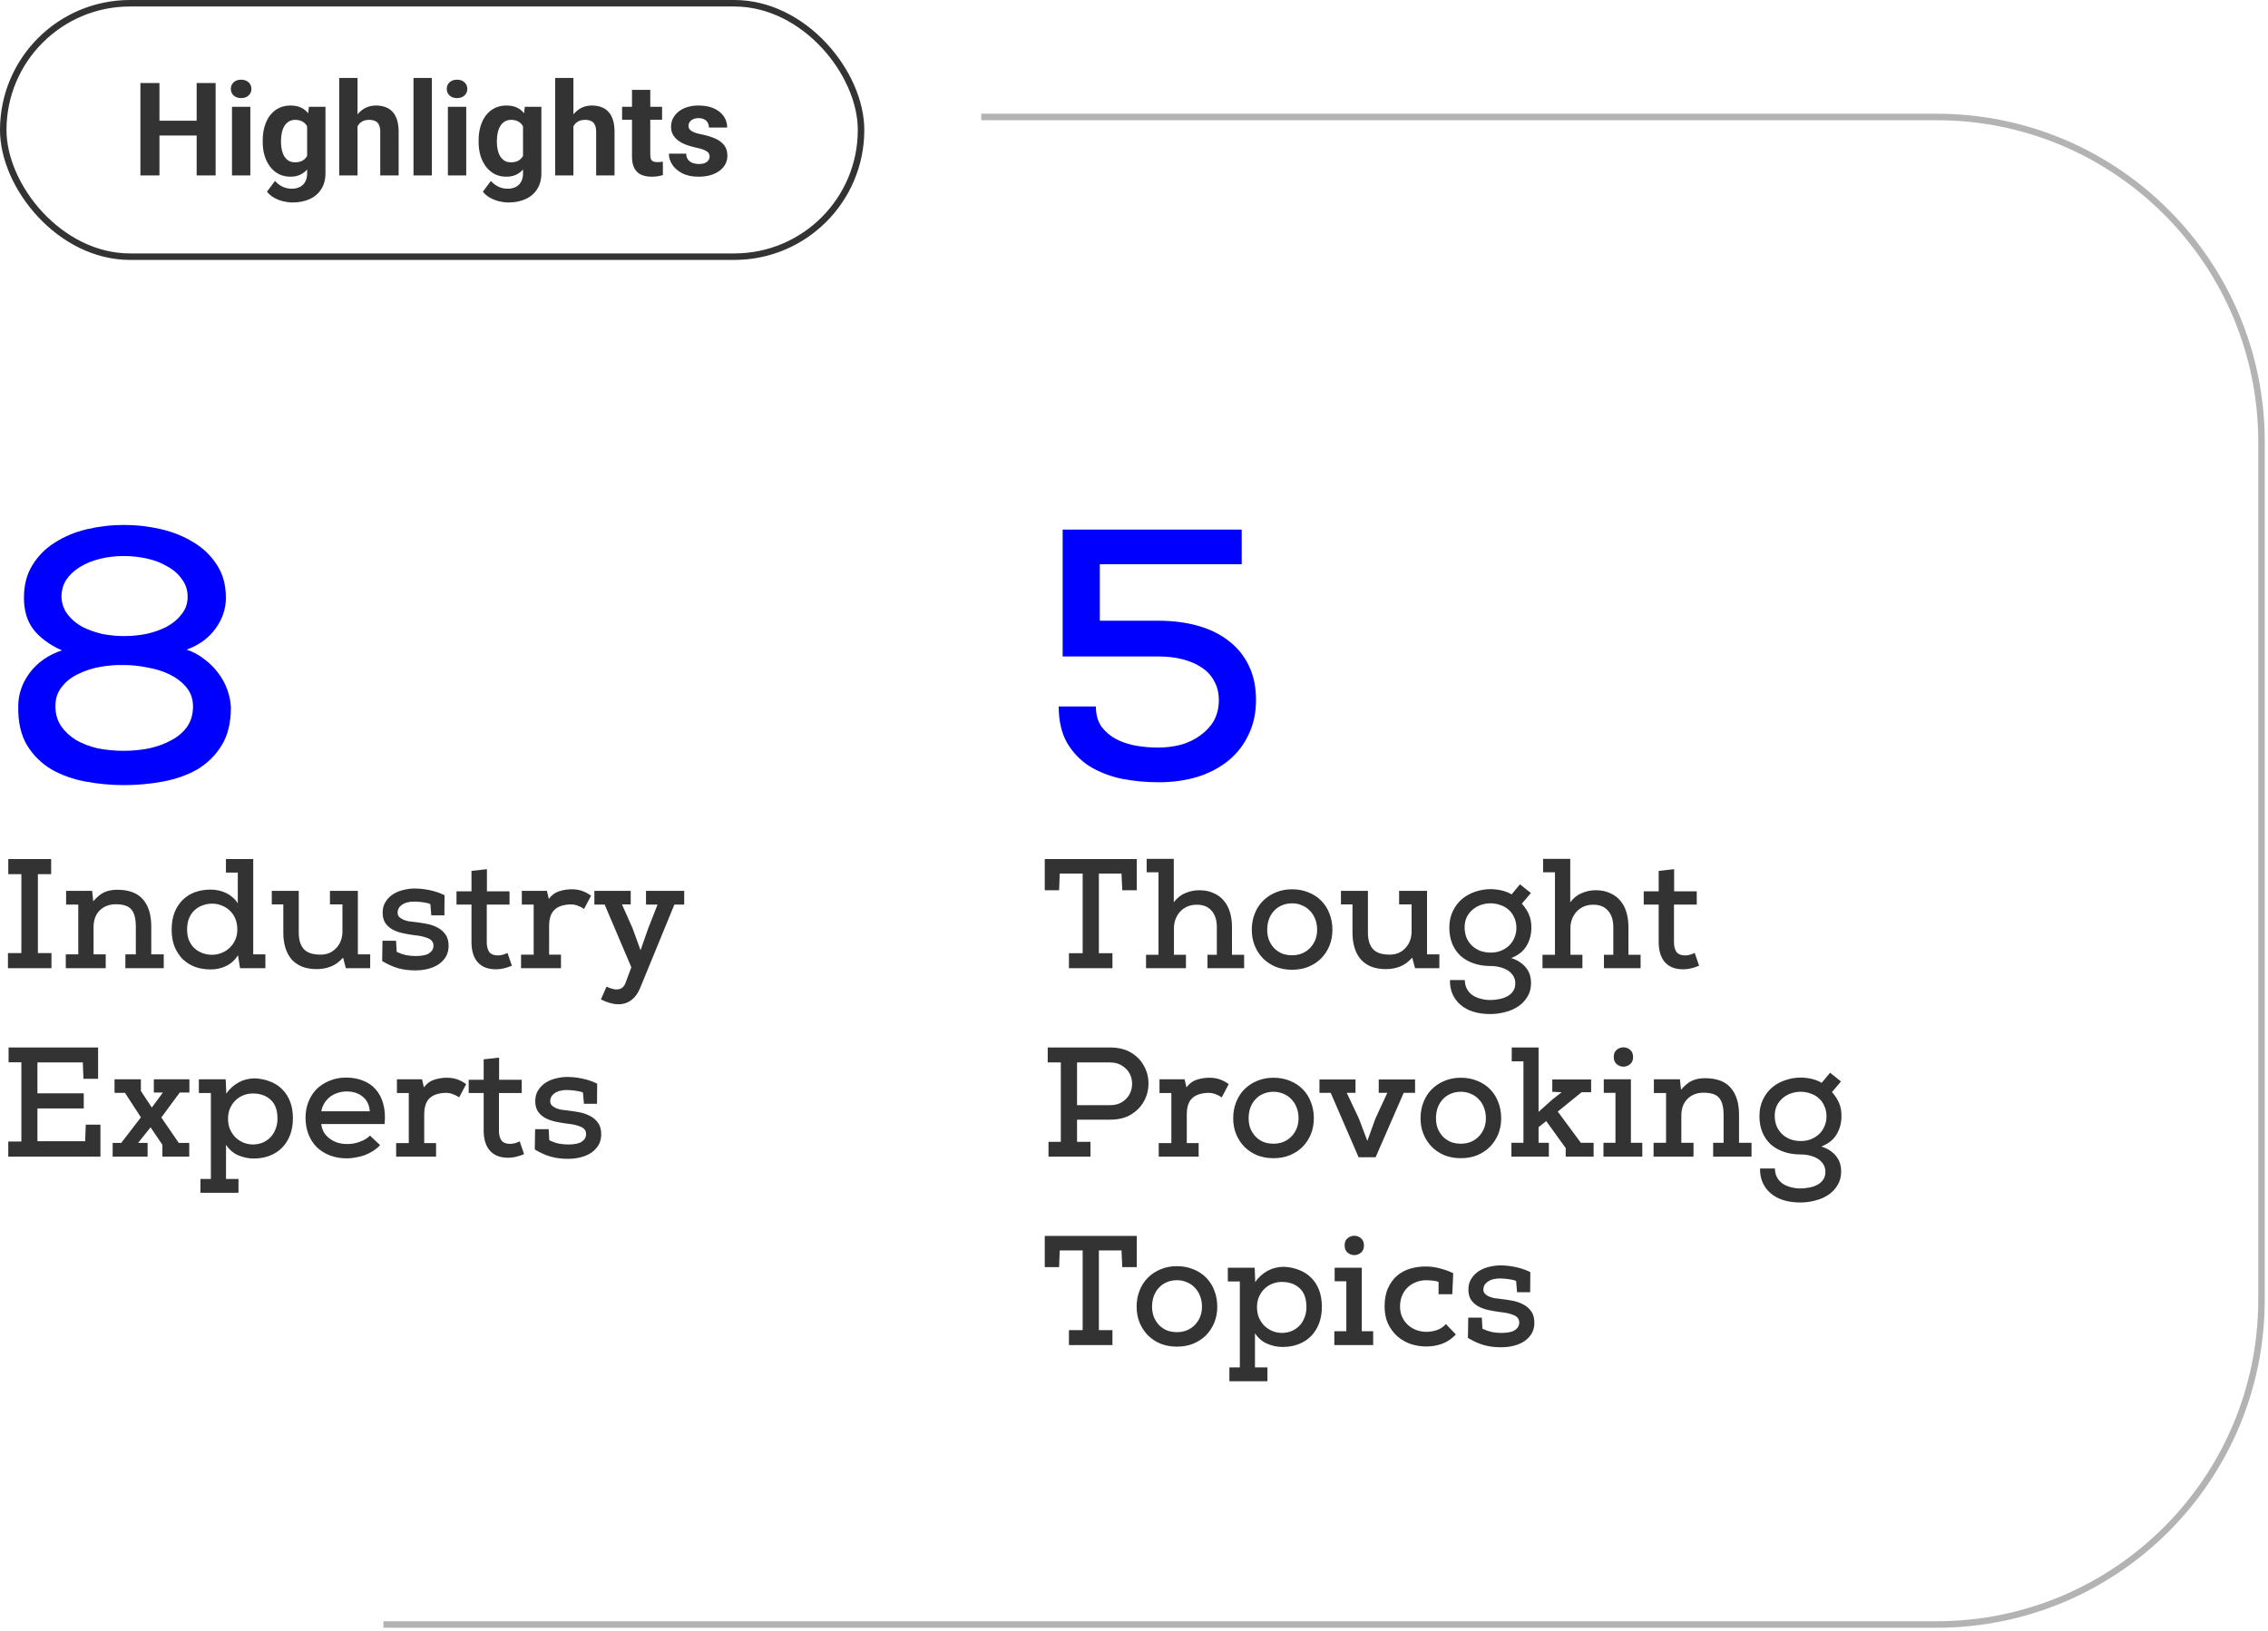
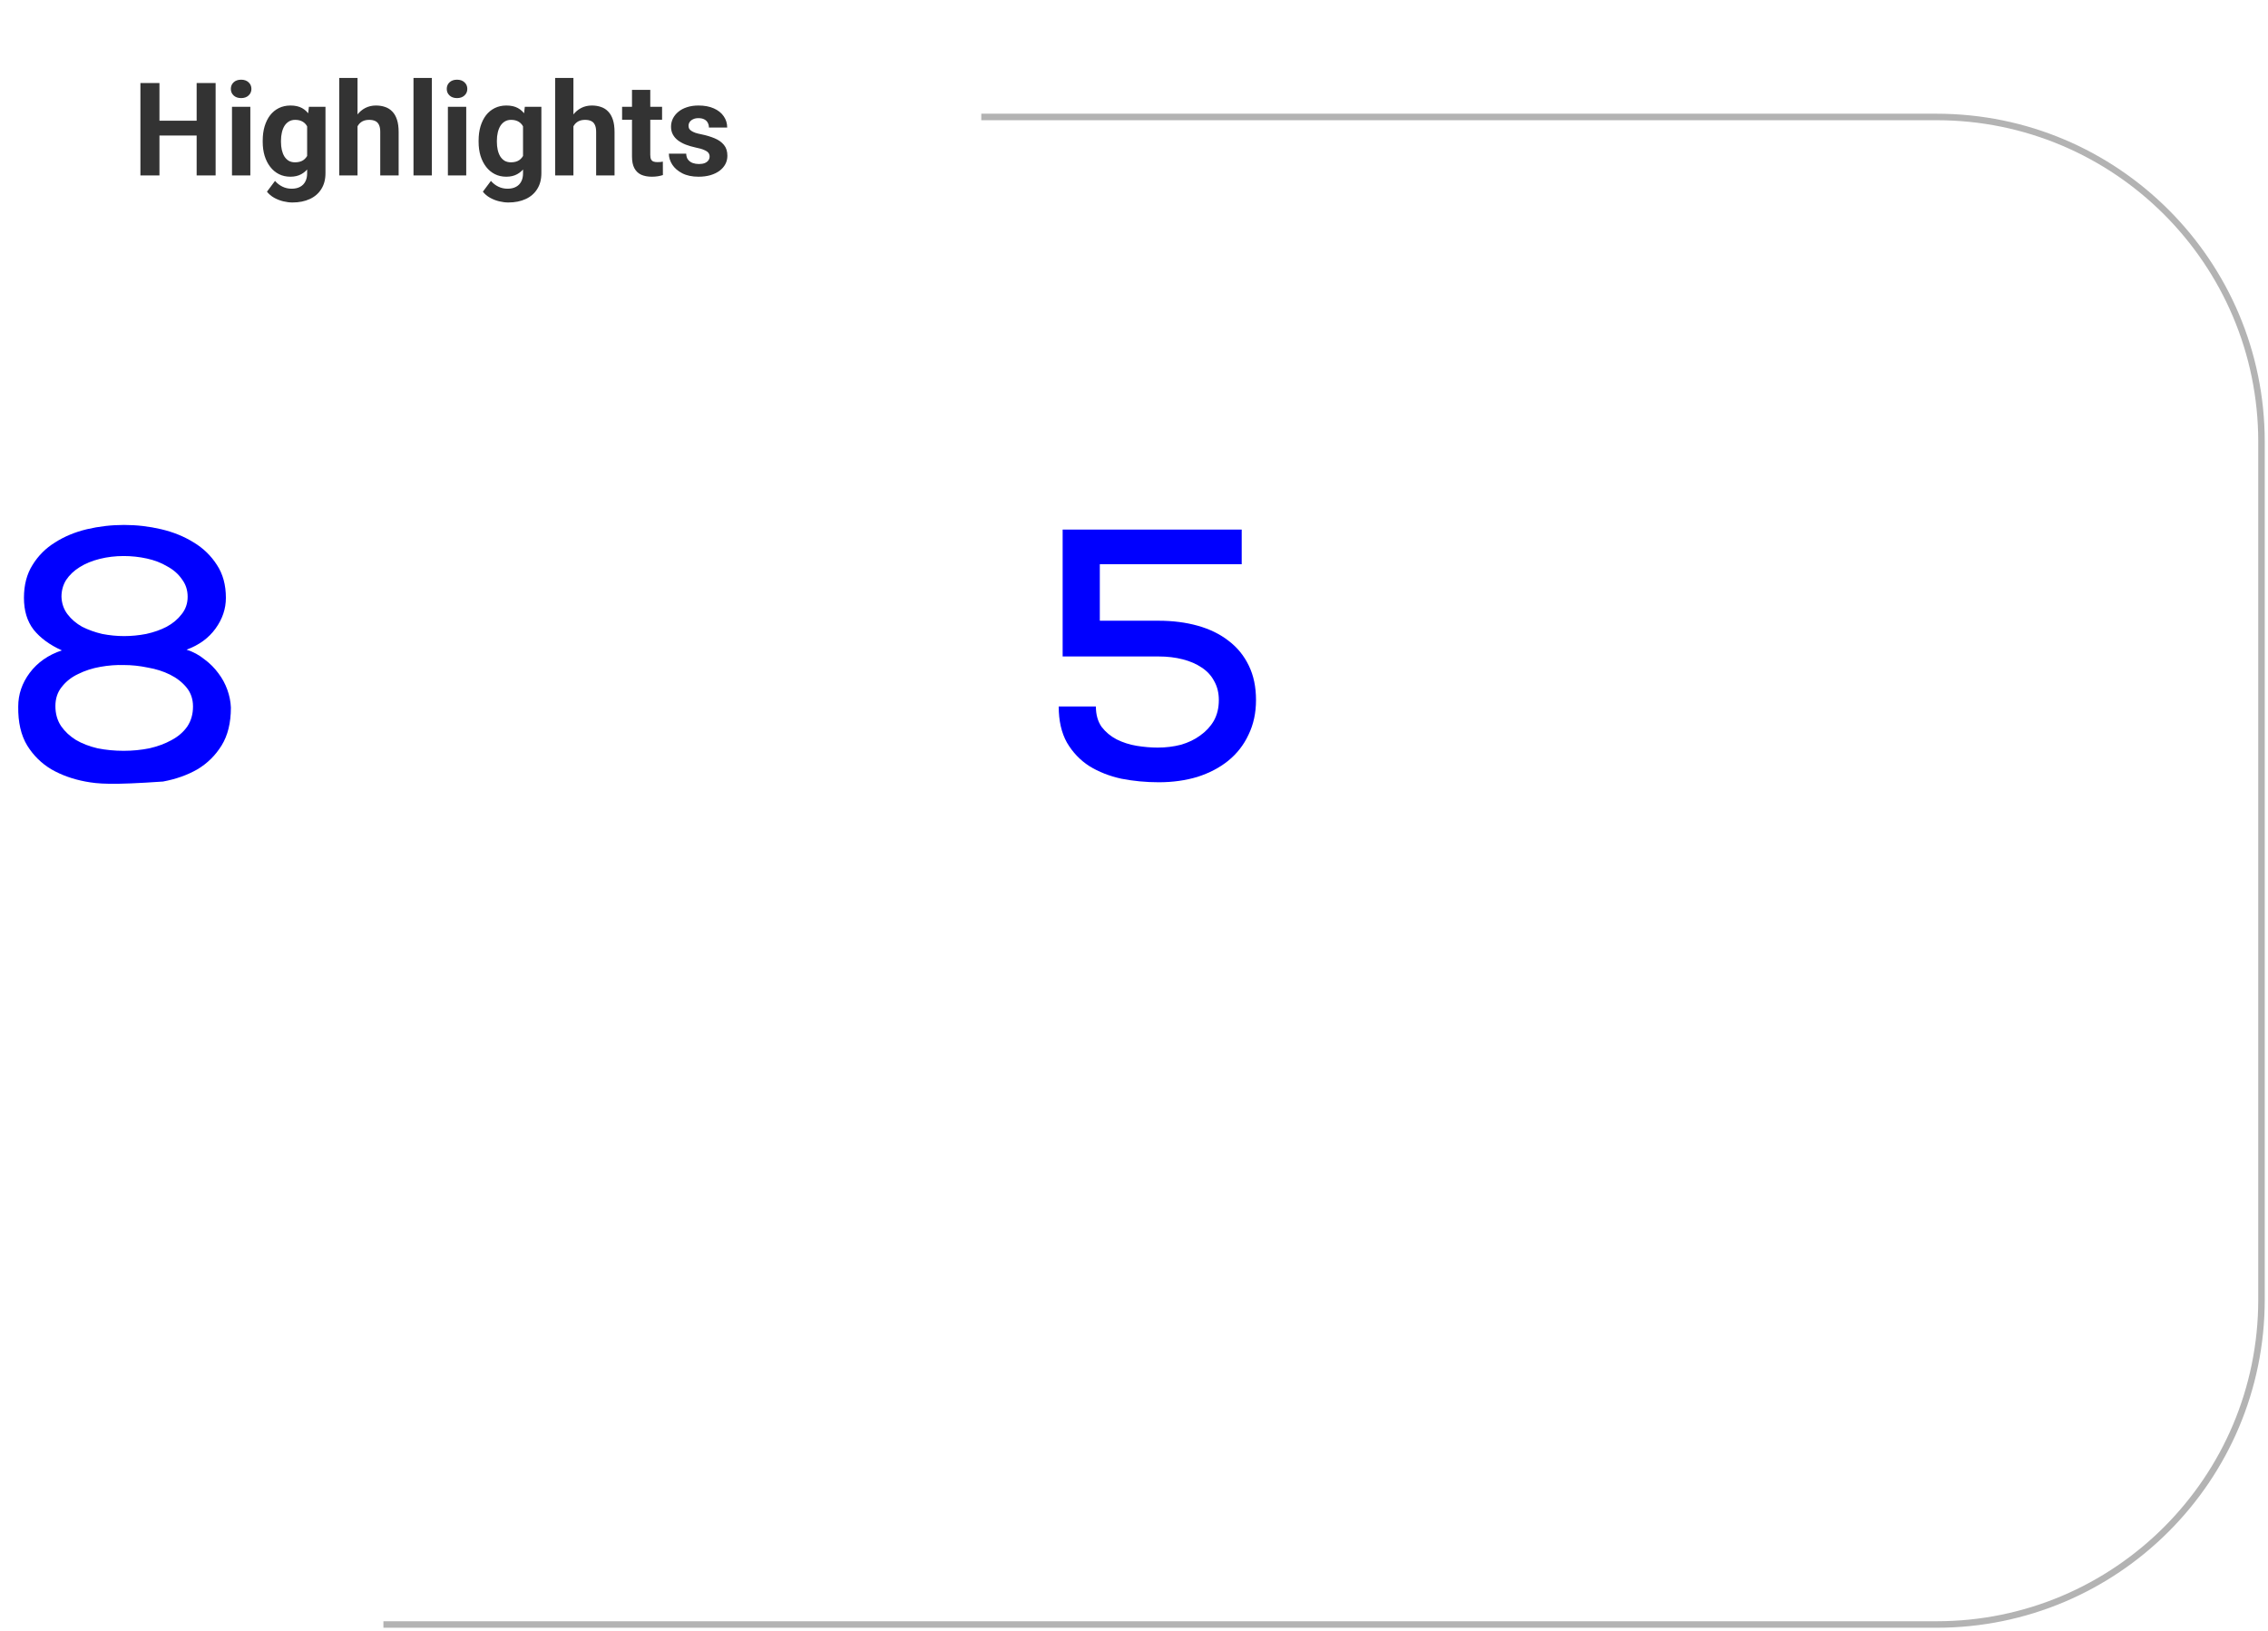
<svg xmlns="http://www.w3.org/2000/svg" width="349" height="251" viewBox="0 0 349 251" fill="none">
  <path d="M31.09 18.572V20.857H23.668V18.572H31.09ZM24.537 12.781V27H21.607V12.781H24.537ZM33.18 12.781V27H30.26V12.781H33.18ZM38.522 16.434V27H35.699V16.434H38.522ZM35.523 13.68C35.523 13.27 35.667 12.931 35.953 12.664C36.24 12.397 36.624 12.264 37.105 12.264C37.581 12.264 37.962 12.397 38.248 12.664C38.541 12.931 38.688 13.27 38.688 13.68C38.688 14.09 38.541 14.428 38.248 14.695C37.962 14.962 37.581 15.096 37.105 15.096C36.624 15.096 36.24 14.962 35.953 14.695C35.667 14.428 35.523 14.09 35.523 13.68ZM47.535 16.434H50.084V26.648C50.084 27.612 49.869 28.429 49.44 29.1C49.016 29.777 48.424 30.288 47.662 30.633C46.9 30.984 46.015 31.16 45.006 31.16C44.563 31.16 44.094 31.102 43.6 30.984C43.111 30.867 42.643 30.685 42.193 30.438C41.751 30.19 41.38 29.878 41.08 29.5L42.32 27.84C42.646 28.217 43.023 28.51 43.453 28.719C43.883 28.934 44.358 29.041 44.879 29.041C45.387 29.041 45.816 28.947 46.168 28.758C46.52 28.576 46.79 28.305 46.978 27.947C47.167 27.596 47.262 27.169 47.262 26.668V18.875L47.535 16.434ZM40.426 21.844V21.639C40.426 20.831 40.523 20.099 40.719 19.441C40.921 18.777 41.204 18.208 41.568 17.732C41.94 17.257 42.389 16.889 42.916 16.629C43.443 16.369 44.039 16.238 44.703 16.238C45.406 16.238 45.995 16.369 46.471 16.629C46.946 16.889 47.337 17.26 47.643 17.742C47.949 18.217 48.186 18.781 48.355 19.432C48.531 20.076 48.668 20.783 48.766 21.551V22C48.668 22.736 48.522 23.419 48.326 24.051C48.131 24.682 47.874 25.236 47.555 25.711C47.236 26.18 46.839 26.544 46.363 26.805C45.895 27.065 45.335 27.195 44.684 27.195C44.033 27.195 43.443 27.062 42.916 26.795C42.395 26.528 41.949 26.154 41.578 25.672C41.207 25.19 40.921 24.624 40.719 23.973C40.523 23.322 40.426 22.612 40.426 21.844ZM43.238 21.639V21.844C43.238 22.28 43.281 22.687 43.365 23.064C43.45 23.442 43.58 23.777 43.756 24.07C43.938 24.357 44.163 24.581 44.43 24.744C44.703 24.9 45.025 24.979 45.397 24.979C45.911 24.979 46.331 24.871 46.656 24.656C46.982 24.435 47.226 24.132 47.389 23.748C47.551 23.364 47.646 22.921 47.672 22.42V21.141C47.659 20.73 47.603 20.363 47.506 20.037C47.408 19.705 47.272 19.422 47.096 19.188C46.92 18.953 46.692 18.771 46.412 18.641C46.132 18.51 45.8 18.445 45.416 18.445C45.045 18.445 44.723 18.53 44.449 18.699C44.182 18.862 43.958 19.087 43.775 19.373C43.6 19.66 43.466 19.998 43.375 20.389C43.284 20.773 43.238 21.189 43.238 21.639ZM55.016 12V27H52.203V12H55.016ZM54.615 21.346H53.844C53.85 20.61 53.948 19.933 54.137 19.314C54.325 18.689 54.596 18.149 54.947 17.693C55.299 17.231 55.719 16.873 56.207 16.619C56.702 16.365 57.249 16.238 57.848 16.238C58.368 16.238 58.84 16.313 59.264 16.463C59.693 16.606 60.061 16.84 60.367 17.166C60.68 17.485 60.921 17.905 61.09 18.426C61.259 18.947 61.344 19.578 61.344 20.32V27H58.512V20.301C58.512 19.832 58.443 19.464 58.307 19.197C58.176 18.924 57.984 18.732 57.73 18.621C57.483 18.504 57.177 18.445 56.812 18.445C56.409 18.445 56.064 18.52 55.777 18.67C55.497 18.82 55.273 19.028 55.103 19.295C54.934 19.555 54.81 19.861 54.732 20.213C54.654 20.564 54.615 20.942 54.615 21.346ZM66.451 12V27H63.629V12H66.451ZM71.744 16.434V27H68.922V16.434H71.744ZM68.746 13.68C68.746 13.27 68.889 12.931 69.176 12.664C69.462 12.397 69.846 12.264 70.328 12.264C70.803 12.264 71.184 12.397 71.471 12.664C71.764 12.931 71.91 13.27 71.91 13.68C71.91 14.09 71.764 14.428 71.471 14.695C71.184 14.962 70.803 15.096 70.328 15.096C69.846 15.096 69.462 14.962 69.176 14.695C68.889 14.428 68.746 14.09 68.746 13.68ZM80.758 16.434H83.307V26.648C83.307 27.612 83.092 28.429 82.662 29.1C82.239 29.777 81.647 30.288 80.885 30.633C80.123 30.984 79.238 31.16 78.228 31.16C77.786 31.16 77.317 31.102 76.822 30.984C76.334 30.867 75.865 30.685 75.416 30.438C74.973 30.19 74.602 29.878 74.303 29.5L75.543 27.84C75.868 28.217 76.246 28.51 76.676 28.719C77.106 28.934 77.581 29.041 78.102 29.041C78.609 29.041 79.039 28.947 79.391 28.758C79.742 28.576 80.012 28.305 80.201 27.947C80.39 27.596 80.484 27.169 80.484 26.668V18.875L80.758 16.434ZM73.648 21.844V21.639C73.648 20.831 73.746 20.099 73.941 19.441C74.143 18.777 74.426 18.208 74.791 17.732C75.162 17.257 75.611 16.889 76.139 16.629C76.666 16.369 77.262 16.238 77.926 16.238C78.629 16.238 79.218 16.369 79.693 16.629C80.169 16.889 80.559 17.26 80.865 17.742C81.171 18.217 81.409 18.781 81.578 19.432C81.754 20.076 81.891 20.783 81.988 21.551V22C81.891 22.736 81.744 23.419 81.549 24.051C81.353 24.682 81.096 25.236 80.777 25.711C80.458 26.18 80.061 26.544 79.586 26.805C79.117 27.065 78.557 27.195 77.906 27.195C77.255 27.195 76.666 27.062 76.139 26.795C75.618 26.528 75.172 26.154 74.801 25.672C74.43 25.19 74.143 24.624 73.941 23.973C73.746 23.322 73.648 22.612 73.648 21.844ZM76.461 21.639V21.844C76.461 22.28 76.503 22.687 76.588 23.064C76.672 23.442 76.803 23.777 76.978 24.07C77.161 24.357 77.385 24.581 77.652 24.744C77.926 24.9 78.248 24.979 78.619 24.979C79.133 24.979 79.553 24.871 79.879 24.656C80.204 24.435 80.449 24.132 80.611 23.748C80.774 23.364 80.868 22.921 80.894 22.42V21.141C80.882 20.73 80.826 20.363 80.728 20.037C80.631 19.705 80.494 19.422 80.318 19.188C80.143 18.953 79.915 18.771 79.635 18.641C79.355 18.51 79.023 18.445 78.639 18.445C78.268 18.445 77.945 18.53 77.672 18.699C77.405 18.862 77.18 19.087 76.998 19.373C76.822 19.66 76.689 19.998 76.598 20.389C76.507 20.773 76.461 21.189 76.461 21.639ZM88.238 12V27H85.426V12H88.238ZM87.838 21.346H87.066C87.073 20.61 87.171 19.933 87.359 19.314C87.548 18.689 87.818 18.149 88.17 17.693C88.522 17.231 88.941 16.873 89.43 16.619C89.924 16.365 90.471 16.238 91.07 16.238C91.591 16.238 92.063 16.313 92.486 16.463C92.916 16.606 93.284 16.84 93.59 17.166C93.902 17.485 94.143 17.905 94.312 18.426C94.482 18.947 94.566 19.578 94.566 20.32V27H91.734V20.301C91.734 19.832 91.666 19.464 91.529 19.197C91.399 18.924 91.207 18.732 90.953 18.621C90.706 18.504 90.4 18.445 90.035 18.445C89.632 18.445 89.287 18.52 89 18.67C88.72 18.82 88.495 19.028 88.326 19.295C88.157 19.555 88.033 19.861 87.955 20.213C87.877 20.564 87.838 20.942 87.838 21.346ZM101.881 16.434V18.426H95.728V16.434H101.881ZM97.252 13.826H100.064V23.816C100.064 24.122 100.104 24.357 100.182 24.52C100.266 24.682 100.39 24.796 100.553 24.861C100.715 24.92 100.921 24.949 101.168 24.949C101.344 24.949 101.5 24.943 101.637 24.93C101.78 24.91 101.9 24.891 101.998 24.871L102.008 26.941C101.767 27.02 101.507 27.081 101.227 27.127C100.947 27.172 100.637 27.195 100.299 27.195C99.68 27.195 99.14 27.094 98.678 26.893C98.222 26.684 97.87 26.352 97.623 25.896C97.376 25.441 97.252 24.842 97.252 24.1V13.826ZM109.195 24.08C109.195 23.878 109.137 23.696 109.02 23.533C108.902 23.37 108.684 23.221 108.365 23.084C108.053 22.941 107.6 22.811 107.008 22.693C106.474 22.576 105.976 22.43 105.514 22.254C105.058 22.072 104.661 21.854 104.322 21.6C103.99 21.346 103.73 21.046 103.541 20.701C103.352 20.35 103.258 19.949 103.258 19.5C103.258 19.057 103.352 18.641 103.541 18.25C103.736 17.859 104.013 17.514 104.371 17.215C104.736 16.909 105.178 16.671 105.699 16.502C106.227 16.326 106.819 16.238 107.477 16.238C108.395 16.238 109.182 16.385 109.84 16.678C110.504 16.971 111.012 17.374 111.363 17.889C111.721 18.396 111.9 18.976 111.9 19.627H109.088C109.088 19.354 109.029 19.109 108.912 18.895C108.801 18.673 108.626 18.501 108.385 18.377C108.15 18.247 107.844 18.182 107.467 18.182C107.154 18.182 106.884 18.237 106.656 18.348C106.428 18.452 106.253 18.595 106.129 18.777C106.012 18.953 105.953 19.148 105.953 19.363C105.953 19.526 105.986 19.672 106.051 19.803C106.122 19.926 106.236 20.04 106.393 20.145C106.549 20.249 106.751 20.346 106.998 20.438C107.252 20.522 107.564 20.6 107.936 20.672C108.697 20.828 109.378 21.033 109.977 21.287C110.576 21.535 111.051 21.873 111.402 22.303C111.754 22.726 111.93 23.283 111.93 23.973C111.93 24.441 111.826 24.871 111.617 25.262C111.409 25.652 111.109 25.994 110.719 26.287C110.328 26.574 109.859 26.798 109.312 26.961C108.772 27.117 108.163 27.195 107.486 27.195C106.503 27.195 105.67 27.02 104.986 26.668C104.309 26.316 103.795 25.87 103.443 25.33C103.098 24.783 102.926 24.223 102.926 23.65H105.592C105.605 24.035 105.702 24.344 105.885 24.578C106.074 24.812 106.311 24.982 106.598 25.086C106.891 25.19 107.206 25.242 107.545 25.242C107.91 25.242 108.212 25.193 108.453 25.096C108.694 24.991 108.876 24.855 109 24.686C109.13 24.51 109.195 24.308 109.195 24.08Z" fill="#333333" />
-   <rect x="0.5" y="0.5" width="132" height="39" rx="19.5" stroke="#333333" />
-   <path d="M2.805 108.725C2.805 106.855 3.392 105.132 4.565 103.555C5.775 101.942 7.425 100.787 9.515 100.09C7.645 99.247 6.197 98.183 5.17 96.9C4.18 95.617 3.685 93.985 3.685 92.005C3.685 90.025 4.125 88.338 5.005 86.945C5.885 85.515 7.04 84.36 8.47 83.48C9.9 82.563 11.532 81.885 13.365 81.445C15.235 81.005 17.142 80.785 19.085 80.785C21.028 80.785 22.935 81.005 24.805 81.445C26.675 81.885 28.343 82.563 29.81 83.48C31.277 84.36 32.468 85.515 33.385 86.945C34.302 88.338 34.76 90.025 34.76 92.005C34.76 93.692 34.228 95.268 33.165 96.735C32.102 98.202 30.617 99.283 28.71 99.98C29.737 100.31 30.653 100.805 31.46 101.465C32.303 102.088 33.018 102.803 33.605 103.61C34.192 104.38 34.65 105.223 34.98 106.14C35.31 107.057 35.493 107.973 35.53 108.89C35.53 111.237 35.053 113.18 34.1 114.72C33.147 116.26 31.9 117.488 30.36 118.405C28.82 119.285 27.06 119.908 25.08 120.275C23.1 120.642 21.102 120.825 19.085 120.825C17.105 120.825 15.125 120.642 13.145 120.275C11.202 119.908 9.46 119.285 7.92 118.405C6.38 117.488 5.133 116.26 4.18 114.72C3.227 113.143 2.768 111.145 2.805 108.725ZM28.875 91.84C28.875 90.813 28.582 89.915 27.995 89.145C27.445 88.338 26.693 87.678 25.74 87.165C24.823 86.615 23.778 86.212 22.605 85.955C21.432 85.698 20.24 85.57 19.03 85.57C17.747 85.57 16.518 85.717 15.345 86.01C14.172 86.303 13.145 86.725 12.265 87.275C11.385 87.825 10.688 88.485 10.175 89.255C9.698 90.025 9.46 90.887 9.46 91.84C9.497 92.867 9.808 93.765 10.395 94.535C10.982 95.305 11.733 95.947 12.65 96.46C13.603 96.937 14.63 97.303 15.73 97.56C16.867 97.78 17.985 97.89 19.085 97.89C20.222 97.89 21.358 97.78 22.495 97.56C23.668 97.303 24.713 96.937 25.63 96.46C26.583 95.947 27.353 95.305 27.94 94.535C28.563 93.765 28.875 92.867 28.875 91.84ZM19.085 102.345C17.912 102.308 16.702 102.4 15.455 102.62C14.208 102.84 13.072 103.207 12.045 103.72C11.018 104.197 10.175 104.857 9.515 105.7C8.855 106.507 8.525 107.497 8.525 108.67C8.525 109.843 8.818 110.87 9.405 111.75C9.992 112.593 10.762 113.308 11.715 113.895C12.668 114.445 13.768 114.867 15.015 115.16C16.298 115.417 17.637 115.545 19.03 115.545C20.387 115.545 21.707 115.417 22.99 115.16C24.273 114.867 25.41 114.445 26.4 113.895C27.427 113.345 28.233 112.648 28.82 111.805C29.407 110.925 29.7 109.898 29.7 108.725C29.7 107.588 29.37 106.617 28.71 105.81C28.05 105.003 27.207 104.343 26.18 103.83C25.153 103.317 23.998 102.95 22.715 102.73C21.468 102.473 20.258 102.345 19.085 102.345Z" fill="#0000FF" />
-   <path d="M7.92 146.672V149H1.224V146.672H3.288V134.528H1.272V132.2H7.872V134.528H5.832V146.672H7.92ZM14.396 146.864H16.268V149H10.124V146.864H12.044V139.208H10.172V137.096H14.18L14.348 138.704C14.924 138.032 15.492 137.568 16.052 137.312C16.612 137.056 17.276 136.928 18.044 136.928C19.836 136.928 21.156 137.424 22.004 138.416C22.852 139.392 23.276 140.776 23.276 142.568V146.864H25.196V149H19.292V146.864H20.9V142.592C20.9 141.392 20.676 140.52 20.228 139.976C19.796 139.432 18.996 139.16 17.828 139.16C16.82 139.16 15.996 139.472 15.356 140.096C14.716 140.72 14.396 141.592 14.396 142.712V146.864ZM32.678 139.064C32.15 139.064 31.654 139.152 31.19 139.328C30.726 139.488 30.31 139.736 29.942 140.072C29.59 140.392 29.31 140.8 29.102 141.296C28.894 141.792 28.79 142.376 28.79 143.048C28.79 143.672 28.886 144.224 29.078 144.704C29.286 145.184 29.566 145.592 29.918 145.928C30.27 146.248 30.678 146.496 31.142 146.672C31.606 146.848 32.102 146.936 32.63 146.936C33.11 146.936 33.582 146.848 34.046 146.672C34.51 146.496 34.926 146.24 35.294 145.904C35.662 145.568 35.958 145.16 36.182 144.68C36.406 144.2 36.518 143.656 36.518 143.048C36.518 142.424 36.414 141.864 36.206 141.368C35.998 140.872 35.71 140.456 35.342 140.12C34.99 139.784 34.582 139.528 34.118 139.352C33.654 139.16 33.174 139.064 32.678 139.064ZM40.838 146.864V149H36.95C36.95 149.08 36.934 149.008 36.902 148.784C36.87 148.56 36.83 148.304 36.782 148.016C36.734 147.728 36.694 147.472 36.662 147.248C36.63 147.024 36.614 146.952 36.614 147.032C36.134 147.768 35.526 148.312 34.79 148.664C34.07 149.016 33.278 149.192 32.414 149.192C31.566 149.192 30.774 149.064 30.038 148.808C29.318 148.536 28.686 148.144 28.142 147.632C27.614 147.104 27.19 146.464 26.87 145.712C26.566 144.944 26.414 144.064 26.414 143.072C26.414 142.048 26.566 141.152 26.87 140.384C27.19 139.616 27.614 138.976 28.142 138.464C28.686 137.936 29.318 137.544 30.038 137.288C30.774 137.032 31.558 136.904 32.39 136.904C32.79 136.904 33.19 136.944 33.59 137.024C33.99 137.104 34.374 137.232 34.742 137.408C35.126 137.584 35.47 137.808 35.774 138.08C36.094 138.336 36.366 138.648 36.59 139.016V134.288H34.766V132.2H38.966V146.864H40.838ZM55.069 146.864H56.965V149H53.221L52.789 147.368C52.229 148.008 51.613 148.464 50.941 148.736C50.285 148.992 49.581 149.128 48.829 149.144C47.917 149.144 47.133 149.016 46.477 148.76C45.821 148.488 45.277 148.104 44.845 147.608C44.429 147.112 44.117 146.52 43.909 145.832C43.701 145.144 43.597 144.376 43.597 143.528V139.184H41.821V137.096H45.973V143.504C45.973 144.624 46.229 145.472 46.741 146.048C47.253 146.624 48.117 146.912 49.333 146.912C49.829 146.912 50.285 146.824 50.701 146.648C51.117 146.456 51.469 146.2 51.757 145.88C52.061 145.56 52.293 145.184 52.453 144.752C52.613 144.32 52.693 143.856 52.693 143.36V139.184H50.773V137.096H55.069V146.864ZM68.384 140.864H66.368L66.224 139.136C66.096 139.072 65.928 139.016 65.72 138.968C65.512 138.92 65.288 138.88 65.048 138.848C64.824 138.816 64.6 138.792 64.376 138.776C64.168 138.76 63.992 138.752 63.848 138.752C63.48 138.736 63.128 138.768 62.792 138.848C62.472 138.912 62.192 139.024 61.952 139.184C61.712 139.328 61.52 139.512 61.376 139.736C61.248 139.944 61.184 140.184 61.184 140.456C61.184 140.712 61.264 140.928 61.424 141.104C61.584 141.264 61.784 141.4 62.024 141.512C62.28 141.624 62.56 141.712 62.864 141.776C63.184 141.824 63.512 141.864 63.848 141.896C64.408 141.96 64.992 142.048 65.6 142.16C66.224 142.272 66.792 142.464 67.304 142.736C67.816 142.992 68.232 143.352 68.552 143.816C68.888 144.28 69.048 144.896 69.032 145.664C69.016 146.256 68.872 146.784 68.6 147.248C68.328 147.696 67.96 148.08 67.496 148.4C67.048 148.704 66.512 148.936 65.888 149.096C65.28 149.256 64.616 149.336 63.896 149.336C62.92 149.336 62.04 149.224 61.256 149C60.472 148.776 59.656 148.408 58.808 147.896L58.856 144.776H60.944L61.04 146.48C61.504 146.704 61.976 146.872 62.456 146.984C62.952 147.08 63.448 147.128 63.944 147.128C64.2 147.128 64.48 147.112 64.784 147.08C65.104 147.048 65.4 146.984 65.672 146.888C65.944 146.776 66.176 146.616 66.368 146.408C66.576 146.2 66.688 145.92 66.704 145.568C66.72 145.024 66.44 144.632 65.864 144.392C65.304 144.152 64.584 143.992 63.704 143.912C63.096 143.832 62.504 143.728 61.928 143.6C61.352 143.472 60.832 143.28 60.368 143.024C59.92 142.768 59.56 142.44 59.288 142.04C59.016 141.624 58.88 141.096 58.88 140.456C58.88 139.8 59.032 139.24 59.336 138.776C59.64 138.296 60.032 137.904 60.512 137.6C60.992 137.296 61.52 137.08 62.096 136.952C62.688 136.808 63.256 136.736 63.8 136.736C64.568 136.736 65.36 136.824 66.176 137C66.992 137.176 67.736 137.432 68.408 137.768L68.384 140.864ZM74.928 133.76V137.168H78.408V139.208H74.904V144.992C74.904 145.632 75.032 146.136 75.288 146.504C75.56 146.856 76 147.032 76.608 147.032C77.088 147.032 77.584 146.904 78.096 146.648L78.768 148.616C78.352 148.792 77.968 148.92 77.616 149C77.28 149.096 76.904 149.152 76.488 149.168C75.208 149.2 74.232 148.856 73.56 148.136C72.888 147.4 72.552 146.352 72.552 144.992V139.208H70.248V137.168H72.552V134.024L74.928 133.76ZM82.122 139.208H80.298V137.096H84.162L84.45 138.344C84.866 137.768 85.386 137.376 86.01 137.168C86.65 136.96 87.306 136.856 87.978 136.856C88.586 136.856 89.13 136.944 89.61 137.12C90.09 137.296 90.538 137.536 90.954 137.84L89.874 139.88C89.554 139.656 89.226 139.488 88.89 139.376C88.57 139.248 88.202 139.184 87.786 139.184C86.682 139.216 85.858 139.496 85.314 140.024C84.77 140.536 84.498 141.368 84.498 142.52V146.912H86.322V149H80.178V146.912H82.122V139.208ZM99.406 139.208V137.096H105.286V139.208H103.774L98.494 152.072C98.19 152.792 97.814 153.344 97.366 153.728C96.934 154.112 96.454 154.36 95.926 154.472C95.398 154.584 94.838 154.576 94.246 154.448C93.654 154.32 93.062 154.104 92.47 153.8L93.334 151.832C93.59 151.96 93.854 152.064 94.126 152.144C94.414 152.24 94.686 152.28 94.942 152.264C95.198 152.264 95.43 152.2 95.638 152.072C95.862 151.944 96.054 151.712 96.214 151.376L97.15 148.856L93.046 139.208H91.462V137.096H97.054V139.184H95.71L97.342 142.856L98.566 146.24L99.718 142.952L101.182 139.208H99.406ZM13.104 175.624L13.2 173.08H15.456V178H1.272V175.672H3.288V163.48H1.32V161.2H15.096V166.024H12.84L12.744 163.504H5.76V168.256H12.888V170.584H5.76V175.624H13.104ZM17.337 178V175.888H18.657L21.681 171.952L19.233 168.184H17.625V166.096H21.681V167.896L23.361 170.44L24.201 169.312L25.065 168.136H23.673V166.096H29.145V168.136H27.657L24.825 171.976L27.513 175.888H29.121V178H24.993V176.176L23.169 173.488L21.249 175.888H22.713V178H17.337ZM38.858 176.128C39.402 176.128 39.906 176.04 40.37 175.864C40.834 175.672 41.234 175.408 41.57 175.072C41.922 174.72 42.194 174.296 42.386 173.8C42.594 173.304 42.698 172.752 42.698 172.144C42.698 170.848 42.346 169.88 41.642 169.24C40.954 168.6 40.042 168.28 38.906 168.28C38.378 168.28 37.882 168.376 37.418 168.568C36.954 168.76 36.546 169.032 36.194 169.384C35.858 169.72 35.586 170.128 35.378 170.608C35.186 171.072 35.09 171.584 35.09 172.144C35.09 172.736 35.186 173.272 35.378 173.752C35.586 174.232 35.858 174.648 36.194 175C36.546 175.336 36.946 175.608 37.394 175.816C37.858 176.008 38.346 176.112 38.858 176.128ZM30.602 168.208V166.096H34.73C34.73 166.048 34.73 166.08 34.73 166.192C34.746 166.288 34.754 166.424 34.754 166.6C34.754 166.776 34.762 166.976 34.778 167.2C34.794 167.424 34.802 167.624 34.802 167.8C34.802 167.976 34.802 168.12 34.802 168.232C34.818 168.328 34.826 168.344 34.826 168.28C35.322 167.576 35.938 167.016 36.674 166.6C37.41 166.184 38.242 165.968 39.17 165.952C40.034 165.984 40.826 166.144 41.546 166.432C42.282 166.704 42.906 167.104 43.418 167.632C43.946 168.144 44.354 168.776 44.642 169.528C44.93 170.28 45.074 171.136 45.074 172.096C45.074 173.04 44.93 173.896 44.642 174.664C44.354 175.416 43.946 176.064 43.418 176.608C42.89 177.152 42.25 177.568 41.498 177.856C40.762 178.144 39.938 178.288 39.026 178.288C38.242 178.288 37.466 178.128 36.698 177.808C35.93 177.488 35.29 176.944 34.778 176.176V181.432H36.698V183.568H30.842V181.432H32.45V168.208H30.602ZM58.487 176.224C58.183 176.56 57.831 176.856 57.431 177.112C57.031 177.368 56.607 177.584 56.159 177.76C55.711 177.92 55.247 178.04 54.767 178.12C54.287 178.216 53.823 178.264 53.375 178.264C52.415 178.264 51.543 178.112 50.759 177.808C49.975 177.504 49.303 177.08 48.743 176.536C48.199 175.992 47.775 175.336 47.471 174.568C47.167 173.8 47.015 172.944 47.015 172C47.015 171.12 47.167 170.304 47.471 169.552C47.775 168.784 48.199 168.128 48.743 167.584C49.303 167.04 49.967 166.616 50.735 166.312C51.503 165.992 52.343 165.832 53.255 165.832C54.199 165.832 55.055 165.984 55.823 166.288C56.607 166.576 57.263 167.024 57.791 167.632C58.335 168.224 58.727 168.968 58.967 169.864C59.223 170.744 59.295 171.784 59.183 172.984H49.439C49.487 173.432 49.615 173.848 49.823 174.232C50.047 174.6 50.335 174.92 50.687 175.192C51.039 175.464 51.447 175.68 51.911 175.84C52.375 175.984 52.887 176.056 53.447 176.056C53.751 176.056 54.063 176.032 54.383 175.984C54.719 175.92 55.039 175.832 55.343 175.72C55.663 175.608 55.959 175.472 56.231 175.312C56.503 175.152 56.735 174.968 56.927 174.76L58.487 176.224ZM56.903 171.016C56.823 170.024 56.455 169.272 55.799 168.76C55.159 168.232 54.335 167.968 53.327 167.968C52.863 167.968 52.415 168.04 51.983 168.184C51.567 168.312 51.183 168.504 50.831 168.76C50.495 169.016 50.199 169.336 49.943 169.72C49.703 170.104 49.535 170.536 49.439 171.016H56.903ZM62.903 168.208H61.079V166.096H64.943L65.231 167.344C65.647 166.768 66.167 166.376 66.791 166.168C67.431 165.96 68.087 165.856 68.759 165.856C69.367 165.856 69.911 165.944 70.391 166.12C70.871 166.296 71.319 166.536 71.735 166.84L70.655 168.88C70.335 168.656 70.007 168.488 69.671 168.376C69.351 168.248 68.983 168.184 68.567 168.184C67.463 168.216 66.639 168.496 66.095 169.024C65.551 169.536 65.279 170.368 65.279 171.52V175.912H67.103V178H60.959V175.912H62.903V168.208ZM76.803 162.76V166.168H80.283V168.208H76.779V173.992C76.779 174.632 76.907 175.136 77.163 175.504C77.435 175.856 77.875 176.032 78.483 176.032C78.963 176.032 79.459 175.904 79.971 175.648L80.643 177.616C80.227 177.792 79.843 177.92 79.491 178C79.155 178.096 78.779 178.152 78.363 178.168C77.083 178.2 76.107 177.856 75.435 177.136C74.763 176.4 74.427 175.352 74.427 173.992V168.208H72.123V166.168H74.427V163.024L76.803 162.76ZM91.869 169.864H89.853L89.709 168.136C89.581 168.072 89.413 168.016 89.205 167.968C88.997 167.92 88.773 167.88 88.533 167.848C88.309 167.816 88.085 167.792 87.861 167.776C87.653 167.76 87.477 167.752 87.333 167.752C86.965 167.736 86.613 167.768 86.277 167.848C85.957 167.912 85.677 168.024 85.437 168.184C85.197 168.328 85.005 168.512 84.861 168.736C84.733 168.944 84.669 169.184 84.669 169.456C84.669 169.712 84.749 169.928 84.909 170.104C85.069 170.264 85.269 170.4 85.509 170.512C85.765 170.624 86.045 170.712 86.349 170.776C86.669 170.824 86.997 170.864 87.333 170.896C87.893 170.96 88.477 171.048 89.085 171.16C89.709 171.272 90.277 171.464 90.789 171.736C91.301 171.992 91.717 172.352 92.037 172.816C92.373 173.28 92.533 173.896 92.517 174.664C92.501 175.256 92.357 175.784 92.085 176.248C91.813 176.696 91.445 177.08 90.981 177.4C90.533 177.704 89.997 177.936 89.373 178.096C88.765 178.256 88.101 178.336 87.381 178.336C86.405 178.336 85.525 178.224 84.741 178C83.957 177.776 83.141 177.408 82.293 176.896L82.341 173.776H84.429L84.525 175.48C84.989 175.704 85.461 175.872 85.941 175.984C86.437 176.08 86.933 176.128 87.429 176.128C87.685 176.128 87.965 176.112 88.269 176.08C88.589 176.048 88.885 175.984 89.157 175.888C89.429 175.776 89.661 175.616 89.853 175.408C90.061 175.2 90.173 174.92 90.189 174.568C90.205 174.024 89.925 173.632 89.349 173.392C88.789 173.152 88.069 172.992 87.189 172.912C86.581 172.832 85.989 172.728 85.413 172.6C84.837 172.472 84.317 172.28 83.853 172.024C83.405 171.768 83.045 171.44 82.773 171.04C82.501 170.624 82.365 170.096 82.365 169.456C82.365 168.8 82.517 168.24 82.821 167.776C83.125 167.296 83.517 166.904 83.997 166.6C84.477 166.296 85.005 166.08 85.581 165.952C86.173 165.808 86.741 165.736 87.285 165.736C88.053 165.736 88.845 165.824 89.661 166C90.477 166.176 91.221 166.432 91.893 166.768L91.869 169.864Z" fill="#333333" />
+   <path d="M2.805 108.725C2.805 106.855 3.392 105.132 4.565 103.555C5.775 101.942 7.425 100.787 9.515 100.09C7.645 99.247 6.197 98.183 5.17 96.9C4.18 95.617 3.685 93.985 3.685 92.005C3.685 90.025 4.125 88.338 5.005 86.945C5.885 85.515 7.04 84.36 8.47 83.48C9.9 82.563 11.532 81.885 13.365 81.445C15.235 81.005 17.142 80.785 19.085 80.785C21.028 80.785 22.935 81.005 24.805 81.445C26.675 81.885 28.343 82.563 29.81 83.48C31.277 84.36 32.468 85.515 33.385 86.945C34.302 88.338 34.76 90.025 34.76 92.005C34.76 93.692 34.228 95.268 33.165 96.735C32.102 98.202 30.617 99.283 28.71 99.98C29.737 100.31 30.653 100.805 31.46 101.465C32.303 102.088 33.018 102.803 33.605 103.61C34.192 104.38 34.65 105.223 34.98 106.14C35.31 107.057 35.493 107.973 35.53 108.89C35.53 111.237 35.053 113.18 34.1 114.72C33.147 116.26 31.9 117.488 30.36 118.405C28.82 119.285 27.06 119.908 25.08 120.275C17.105 120.825 15.125 120.642 13.145 120.275C11.202 119.908 9.46 119.285 7.92 118.405C6.38 117.488 5.133 116.26 4.18 114.72C3.227 113.143 2.768 111.145 2.805 108.725ZM28.875 91.84C28.875 90.813 28.582 89.915 27.995 89.145C27.445 88.338 26.693 87.678 25.74 87.165C24.823 86.615 23.778 86.212 22.605 85.955C21.432 85.698 20.24 85.57 19.03 85.57C17.747 85.57 16.518 85.717 15.345 86.01C14.172 86.303 13.145 86.725 12.265 87.275C11.385 87.825 10.688 88.485 10.175 89.255C9.698 90.025 9.46 90.887 9.46 91.84C9.497 92.867 9.808 93.765 10.395 94.535C10.982 95.305 11.733 95.947 12.65 96.46C13.603 96.937 14.63 97.303 15.73 97.56C16.867 97.78 17.985 97.89 19.085 97.89C20.222 97.89 21.358 97.78 22.495 97.56C23.668 97.303 24.713 96.937 25.63 96.46C26.583 95.947 27.353 95.305 27.94 94.535C28.563 93.765 28.875 92.867 28.875 91.84ZM19.085 102.345C17.912 102.308 16.702 102.4 15.455 102.62C14.208 102.84 13.072 103.207 12.045 103.72C11.018 104.197 10.175 104.857 9.515 105.7C8.855 106.507 8.525 107.497 8.525 108.67C8.525 109.843 8.818 110.87 9.405 111.75C9.992 112.593 10.762 113.308 11.715 113.895C12.668 114.445 13.768 114.867 15.015 115.16C16.298 115.417 17.637 115.545 19.03 115.545C20.387 115.545 21.707 115.417 22.99 115.16C24.273 114.867 25.41 114.445 26.4 113.895C27.427 113.345 28.233 112.648 28.82 111.805C29.407 110.925 29.7 109.898 29.7 108.725C29.7 107.588 29.37 106.617 28.71 105.81C28.05 105.003 27.207 104.343 26.18 103.83C25.153 103.317 23.998 102.95 22.715 102.73C21.468 102.473 20.258 102.345 19.085 102.345Z" fill="#0000FF" />
  <path d="M178.26 95.525C180.46 95.525 182.477 95.782 184.31 96.295C186.143 96.808 187.72 97.578 189.04 98.605C190.397 99.632 191.442 100.915 192.175 102.455C192.908 103.958 193.275 105.718 193.275 107.735C193.275 109.715 192.89 111.493 192.12 113.07C191.387 114.647 190.342 115.985 188.985 117.085C187.665 118.148 186.088 118.973 184.255 119.56C182.422 120.11 180.442 120.385 178.315 120.385C176.335 120.385 174.41 120.202 172.54 119.835C170.707 119.432 169.075 118.79 167.645 117.91C166.215 116.993 165.06 115.783 164.18 114.28C163.337 112.777 162.915 110.925 162.915 108.725H168.635C168.635 109.972 168.928 111.017 169.515 111.86C170.138 112.667 170.908 113.308 171.825 113.785C172.778 114.262 173.805 114.592 174.905 114.775C176.042 114.958 177.123 115.05 178.15 115.05C179.397 115.05 180.588 114.903 181.725 114.61C182.862 114.28 183.852 113.803 184.695 113.18C185.575 112.557 186.272 111.805 186.785 110.925C187.298 110.008 187.555 108.945 187.555 107.735C187.555 106.635 187.317 105.663 186.84 104.82C186.4 103.977 185.758 103.28 184.915 102.73C184.108 102.18 183.137 101.758 182 101.465C180.863 101.172 179.617 101.025 178.26 101.025H163.52V81.5H191.075V86.835H169.24V95.525H178.26Z" fill="#0000FF" />
-   <path d="M164.488 149V146.696H166.6V134.432H163.072L162.976 137H160.768V132.2H174.928V137H172.696L172.576 134.432H169.096V146.696H171.184V149H164.488ZM178.271 134.24H176.447V132.176H180.623V138.848C181.135 138.176 181.735 137.704 182.423 137.432C183.111 137.144 183.815 137 184.535 137C185.367 137 186.095 137.144 186.719 137.432C187.359 137.704 187.887 138.088 188.303 138.584C188.735 139.08 189.055 139.68 189.263 140.384C189.471 141.072 189.575 141.824 189.575 142.64V146.936H191.447V149H185.807V146.936H187.247V142.688C187.247 141.584 186.967 140.728 186.407 140.12C185.863 139.512 185.103 139.216 184.127 139.232C183.599 139.232 183.119 139.328 182.687 139.52C182.255 139.712 181.887 139.976 181.583 140.312C181.295 140.632 181.063 141.016 180.887 141.464C180.727 141.896 180.647 142.36 180.647 142.856V146.936H182.495V149H176.351V146.936H178.271V134.24ZM192.624 143.096C192.624 142.2 192.776 141.368 193.08 140.6C193.384 139.832 193.808 139.176 194.352 138.632C194.912 138.072 195.568 137.64 196.32 137.336C197.072 137.016 197.904 136.856 198.816 136.856C199.744 136.856 200.592 137.016 201.36 137.336C202.128 137.64 202.784 138.072 203.328 138.632C203.872 139.176 204.288 139.832 204.576 140.6C204.88 141.352 205.032 142.184 205.032 143.096C205.032 143.976 204.88 144.792 204.576 145.544C204.272 146.28 203.848 146.928 203.304 147.488C202.76 148.032 202.104 148.464 201.336 148.784C200.584 149.088 199.744 149.24 198.816 149.24C197.904 149.24 197.064 149.088 196.296 148.784C195.544 148.464 194.896 148.032 194.352 147.488C193.808 146.928 193.384 146.28 193.08 145.544C192.776 144.792 192.624 143.976 192.624 143.096ZM202.68 143.096C202.68 142.504 202.584 141.96 202.392 141.464C202.2 140.952 201.928 140.52 201.576 140.168C201.24 139.8 200.832 139.52 200.352 139.328C199.888 139.12 199.384 139.016 198.84 139.016C198.264 139.016 197.736 139.12 197.256 139.328C196.792 139.52 196.392 139.8 196.056 140.168C195.72 140.52 195.456 140.952 195.264 141.464C195.088 141.96 195 142.504 195 143.096C195 143.656 195.088 144.176 195.264 144.656C195.456 145.12 195.712 145.528 196.032 145.88C196.368 146.232 196.768 146.512 197.232 146.72C197.712 146.912 198.24 147.008 198.816 147.008C199.392 147.008 199.912 146.912 200.376 146.72C200.856 146.512 201.264 146.232 201.6 145.88C201.936 145.528 202.2 145.12 202.392 144.656C202.584 144.176 202.68 143.656 202.68 143.096ZM219.592 146.864H221.488V149H217.744L217.312 147.368C216.752 148.008 216.136 148.464 215.464 148.736C214.808 148.992 214.104 149.128 213.352 149.144C212.44 149.144 211.656 149.016 211 148.76C210.344 148.488 209.8 148.104 209.368 147.608C208.952 147.112 208.64 146.52 208.432 145.832C208.224 145.144 208.12 144.376 208.12 143.528V139.184H206.344V137.096H210.496V143.504C210.496 144.624 210.752 145.472 211.264 146.048C211.776 146.624 212.64 146.912 213.856 146.912C214.352 146.912 214.808 146.824 215.224 146.648C215.64 146.456 215.992 146.2 216.28 145.88C216.584 145.56 216.816 145.184 216.976 144.752C217.136 144.32 217.216 143.856 217.216 143.36V139.184H215.296V137.096H219.592V146.864ZM225.375 142.76C225.391 143.384 225.503 143.936 225.711 144.416C225.935 144.88 226.231 145.28 226.599 145.616C226.967 145.936 227.391 146.184 227.871 146.36C228.351 146.52 228.863 146.6 229.407 146.6C229.967 146.6 230.487 146.504 230.967 146.312C231.447 146.12 231.863 145.856 232.215 145.52C232.567 145.184 232.839 144.784 233.031 144.32C233.239 143.856 233.343 143.352 233.343 142.808C233.343 142.2 233.231 141.664 233.007 141.2C232.799 140.72 232.511 140.32 232.143 140C231.791 139.68 231.367 139.44 230.871 139.28C230.391 139.104 229.887 139.016 229.359 139.016C228.863 139.016 228.375 139.096 227.895 139.256C227.431 139.416 227.007 139.656 226.623 139.976C226.255 140.28 225.951 140.664 225.711 141.128C225.487 141.592 225.375 142.136 225.375 142.76ZM225.399 150.824C225.415 151.384 225.535 151.856 225.759 152.24C225.983 152.624 226.271 152.936 226.623 153.176C226.991 153.416 227.407 153.592 227.871 153.704C228.335 153.832 228.815 153.896 229.311 153.896C229.791 153.896 230.255 153.848 230.703 153.752C231.167 153.672 231.583 153.528 231.951 153.32C232.319 153.128 232.615 152.864 232.839 152.528C233.063 152.208 233.175 151.808 233.175 151.328C233.175 150.928 233.079 150.56 232.887 150.224C232.695 149.904 232.431 149.624 232.095 149.384C231.759 149.16 231.351 148.984 230.871 148.856C230.407 148.728 229.903 148.664 229.359 148.664C228.415 148.664 227.551 148.528 226.767 148.256C225.983 147.984 225.311 147.6 224.751 147.104C224.207 146.592 223.783 145.976 223.479 145.256C223.175 144.52 223.023 143.688 223.023 142.76C223.023 141.784 223.207 140.928 223.575 140.192C223.943 139.44 224.423 138.816 225.015 138.32C225.623 137.824 226.303 137.456 227.055 137.216C227.823 136.96 228.591 136.832 229.359 136.832C229.615 136.832 229.887 136.848 230.175 136.88C230.463 136.912 230.751 136.96 231.039 137.024C231.327 137.088 231.607 137.176 231.879 137.288C232.151 137.384 232.391 137.504 232.599 137.648L233.895 136.088L235.575 137.432L234.183 139.064C234.679 139.624 235.047 140.192 235.287 140.768C235.527 141.328 235.647 141.992 235.647 142.76C235.647 143.8 235.399 144.736 234.903 145.568C234.407 146.4 233.623 147.024 232.551 147.44C233.143 147.632 233.631 147.872 234.015 148.16C234.415 148.448 234.727 148.76 234.951 149.096C235.191 149.432 235.359 149.784 235.455 150.152C235.551 150.536 235.599 150.912 235.599 151.28C235.599 152.064 235.423 152.752 235.071 153.344C234.719 153.952 234.247 154.456 233.655 154.856C233.079 155.256 232.407 155.552 231.639 155.744C230.887 155.952 230.111 156.056 229.311 156.056C228.367 156.056 227.503 155.936 226.719 155.696C225.951 155.456 225.295 155.104 224.751 154.64C224.223 154.192 223.815 153.648 223.527 153.008C223.239 152.368 223.103 151.64 223.119 150.824H225.399ZM239.279 134.24H237.455V132.176H241.631V138.848C242.143 138.176 242.743 137.704 243.431 137.432C244.119 137.144 244.823 137 245.543 137C246.375 137 247.103 137.144 247.727 137.432C248.367 137.704 248.895 138.088 249.311 138.584C249.743 139.08 250.063 139.68 250.271 140.384C250.479 141.072 250.583 141.824 250.583 142.64V146.936H252.455V149H246.815V146.936H248.255V142.688C248.255 141.584 247.975 140.728 247.415 140.12C246.871 139.512 246.111 139.216 245.135 139.232C244.607 139.232 244.127 139.328 243.695 139.52C243.263 139.712 242.895 139.976 242.591 140.312C242.303 140.632 242.071 141.016 241.895 141.464C241.735 141.896 241.655 142.36 241.655 142.856V146.936H243.503V149H237.359V146.936H239.279V134.24ZM257.616 133.76V137.168H261.096V139.208H257.592V144.992C257.592 145.632 257.72 146.136 257.976 146.504C258.248 146.856 258.688 147.032 259.296 147.032C259.776 147.032 260.272 146.904 260.784 146.648L261.456 148.616C261.04 148.792 260.656 148.92 260.304 149C259.968 149.096 259.592 149.152 259.176 149.168C257.896 149.2 256.92 148.856 256.248 148.136C255.576 147.4 255.24 146.352 255.24 144.992V139.208H252.936V137.168H255.24V134.024L257.616 133.76ZM163.24 163.504H161.224V161.2H170.776C172.104 161.2 173.208 161.472 174.088 162.016C174.968 162.56 175.624 163.248 176.056 164.08C176.504 164.896 176.728 165.784 176.728 166.744C176.728 167.704 176.504 168.6 176.056 169.432C175.624 170.248 174.968 170.936 174.088 171.496C173.208 172.04 172.104 172.312 170.776 172.312H165.736V175.72H167.8V178H161.344V175.72H163.24V163.504ZM170.776 170.08C171.544 170.08 172.176 169.92 172.672 169.6C173.184 169.264 173.568 168.856 173.824 168.376C174.08 167.896 174.208 167.368 174.208 166.792C174.208 166.216 174.08 165.688 173.824 165.208C173.568 164.728 173.184 164.328 172.672 164.008C172.176 163.672 171.544 163.504 170.776 163.504H165.736V170.08H170.776ZM180.247 168.208H178.423V166.096H182.287L182.575 167.344C182.991 166.768 183.511 166.376 184.135 166.168C184.775 165.96 185.431 165.856 186.103 165.856C186.711 165.856 187.255 165.944 187.735 166.12C188.215 166.296 188.663 166.536 189.079 166.84L187.999 168.88C187.679 168.656 187.351 168.488 187.015 168.376C186.695 168.248 186.327 168.184 185.911 168.184C184.807 168.216 183.983 168.496 183.439 169.024C182.895 169.536 182.623 170.368 182.623 171.52V175.912H184.447V178H178.303V175.912H180.247V168.208ZM189.765 172.096C189.765 171.2 189.917 170.368 190.221 169.6C190.525 168.832 190.949 168.176 191.493 167.632C192.053 167.072 192.709 166.64 193.461 166.336C194.213 166.016 195.045 165.856 195.957 165.856C196.885 165.856 197.733 166.016 198.501 166.336C199.269 166.64 199.925 167.072 200.469 167.632C201.013 168.176 201.429 168.832 201.717 169.6C202.021 170.352 202.173 171.184 202.173 172.096C202.173 172.976 202.021 173.792 201.717 174.544C201.413 175.28 200.989 175.928 200.445 176.488C199.901 177.032 199.245 177.464 198.477 177.784C197.725 178.088 196.885 178.24 195.957 178.24C195.045 178.24 194.205 178.088 193.437 177.784C192.685 177.464 192.037 177.032 191.493 176.488C190.949 175.928 190.525 175.28 190.221 174.544C189.917 173.792 189.765 172.976 189.765 172.096ZM199.821 172.096C199.821 171.504 199.725 170.96 199.533 170.464C199.341 169.952 199.069 169.52 198.717 169.168C198.381 168.8 197.973 168.52 197.493 168.328C197.029 168.12 196.525 168.016 195.981 168.016C195.405 168.016 194.877 168.12 194.397 168.328C193.933 168.52 193.533 168.8 193.197 169.168C192.861 169.52 192.597 169.952 192.405 170.464C192.229 170.96 192.141 171.504 192.141 172.096C192.141 172.656 192.229 173.176 192.405 173.656C192.597 174.12 192.853 174.528 193.173 174.88C193.509 175.232 193.909 175.512 194.373 175.72C194.853 175.912 195.381 176.008 195.957 176.008C196.533 176.008 197.053 175.912 197.517 175.72C197.997 175.512 198.405 175.232 198.741 174.88C199.077 174.528 199.341 174.12 199.533 173.656C199.725 173.176 199.821 172.656 199.821 172.096ZM204.768 168.184H203.04V166.12H208.584V168.184H207.24L209.088 172.096L210.408 175.576L211.656 172.12L213.48 168.184H212.16V166.12H217.752V168.184H216L211.68 178.096H209.064L204.768 168.184ZM218.593 172.096C218.593 171.2 218.745 170.368 219.049 169.6C219.353 168.832 219.777 168.176 220.321 167.632C220.881 167.072 221.537 166.64 222.289 166.336C223.041 166.016 223.873 165.856 224.785 165.856C225.713 165.856 226.561 166.016 227.329 166.336C228.097 166.64 228.753 167.072 229.297 167.632C229.841 168.176 230.257 168.832 230.545 169.6C230.849 170.352 231.001 171.184 231.001 172.096C231.001 172.976 230.849 173.792 230.545 174.544C230.241 175.28 229.817 175.928 229.273 176.488C228.729 177.032 228.073 177.464 227.305 177.784C226.553 178.088 225.713 178.24 224.785 178.24C223.873 178.24 223.033 178.088 222.265 177.784C221.513 177.464 220.865 177.032 220.321 176.488C219.777 175.928 219.353 175.28 219.049 174.544C218.745 173.792 218.593 172.976 218.593 172.096ZM228.649 172.096C228.649 171.504 228.553 170.96 228.361 170.464C228.169 169.952 227.897 169.52 227.545 169.168C227.209 168.8 226.801 168.52 226.321 168.328C225.857 168.12 225.353 168.016 224.809 168.016C224.233 168.016 223.705 168.12 223.225 168.328C222.761 168.52 222.361 168.8 222.025 169.168C221.689 169.52 221.425 169.952 221.233 170.464C221.057 170.96 220.969 171.504 220.969 172.096C220.969 172.656 221.057 173.176 221.233 173.656C221.425 174.12 221.681 174.528 222.001 174.88C222.337 175.232 222.737 175.512 223.201 175.72C223.681 175.912 224.209 176.008 224.785 176.008C225.361 176.008 225.881 175.912 226.345 175.72C226.825 175.512 227.233 175.232 227.569 174.88C227.905 174.528 228.169 174.12 228.361 173.656C228.553 173.176 228.649 172.656 228.649 172.096ZM232.627 163.336V161.2H236.755V171.112L238.867 169.216L240.307 168.088L238.867 168.016V166.12H244.843V168.088H243.379L239.707 171.064L243.259 175.864H245.227V178H240.931V176.68L237.931 172.528L236.755 173.464V175.864H238.339V178H232.579V175.864H234.427V163.336H232.627ZM249.813 164.152C249.429 164.152 249.085 164.024 248.781 163.768C248.477 163.512 248.325 163.136 248.325 162.64C248.325 162.16 248.477 161.8 248.781 161.56C249.085 161.304 249.429 161.176 249.813 161.176C250.197 161.176 250.541 161.304 250.845 161.56C251.149 161.816 251.301 162.192 251.301 162.688C251.301 163.152 251.149 163.512 250.845 163.768C250.541 164.024 250.197 164.152 249.813 164.152ZM250.965 166.096V175.864H252.717V178H246.741V175.864H248.589V168.184H246.789V166.096H250.965ZM258.724 175.864H260.596V178H254.452V175.864H256.372V168.208H254.5V166.096H258.508L258.676 167.704C259.252 167.032 259.82 166.568 260.38 166.312C260.94 166.056 261.604 165.928 262.372 165.928C264.164 165.928 265.484 166.424 266.332 167.416C267.18 168.392 267.604 169.776 267.604 171.568V175.864H269.524V178H263.62V175.864H265.228V171.592C265.228 170.392 265.004 169.52 264.556 168.976C264.124 168.432 263.324 168.16 262.156 168.16C261.148 168.16 260.324 168.472 259.684 169.096C259.044 169.72 258.724 170.592 258.724 171.712V175.864ZM273.094 171.76C273.11 172.384 273.222 172.936 273.43 173.416C273.654 173.88 273.95 174.28 274.318 174.616C274.686 174.936 275.11 175.184 275.59 175.36C276.07 175.52 276.582 175.6 277.126 175.6C277.686 175.6 278.206 175.504 278.686 175.312C279.166 175.12 279.582 174.856 279.934 174.52C280.286 174.184 280.558 173.784 280.75 173.32C280.958 172.856 281.062 172.352 281.062 171.808C281.062 171.2 280.95 170.664 280.726 170.2C280.518 169.72 280.23 169.32 279.862 169C279.51 168.68 279.086 168.44 278.59 168.28C278.11 168.104 277.606 168.016 277.078 168.016C276.582 168.016 276.094 168.096 275.614 168.256C275.15 168.416 274.726 168.656 274.342 168.976C273.974 169.28 273.67 169.664 273.43 170.128C273.206 170.592 273.094 171.136 273.094 171.76ZM273.118 179.824C273.134 180.384 273.254 180.856 273.478 181.24C273.702 181.624 273.99 181.936 274.342 182.176C274.71 182.416 275.126 182.592 275.59 182.704C276.054 182.832 276.534 182.896 277.03 182.896C277.51 182.896 277.974 182.848 278.422 182.752C278.886 182.672 279.302 182.528 279.67 182.32C280.038 182.128 280.334 181.864 280.558 181.528C280.782 181.208 280.894 180.808 280.894 180.328C280.894 179.928 280.798 179.56 280.606 179.224C280.414 178.904 280.15 178.624 279.814 178.384C279.478 178.16 279.07 177.984 278.59 177.856C278.126 177.728 277.622 177.664 277.078 177.664C276.134 177.664 275.27 177.528 274.486 177.256C273.702 176.984 273.03 176.6 272.47 176.104C271.926 175.592 271.502 174.976 271.198 174.256C270.894 173.52 270.742 172.688 270.742 171.76C270.742 170.784 270.926 169.928 271.294 169.192C271.662 168.44 272.142 167.816 272.734 167.32C273.342 166.824 274.022 166.456 274.774 166.216C275.542 165.96 276.31 165.832 277.078 165.832C277.334 165.832 277.606 165.848 277.894 165.88C278.182 165.912 278.47 165.96 278.758 166.024C279.046 166.088 279.326 166.176 279.598 166.288C279.87 166.384 280.11 166.504 280.318 166.648L281.614 165.088L283.294 166.432L281.902 168.064C282.398 168.624 282.766 169.192 283.006 169.768C283.246 170.328 283.366 170.992 283.366 171.76C283.366 172.8 283.118 173.736 282.622 174.568C282.126 175.4 281.342 176.024 280.27 176.44C280.862 176.632 281.35 176.872 281.734 177.16C282.134 177.448 282.446 177.76 282.67 178.096C282.91 178.432 283.078 178.784 283.174 179.152C283.27 179.536 283.318 179.912 283.318 180.28C283.318 181.064 283.142 181.752 282.79 182.344C282.438 182.952 281.966 183.456 281.374 183.856C280.798 184.256 280.126 184.552 279.358 184.744C278.606 184.952 277.83 185.056 277.03 185.056C276.086 185.056 275.222 184.936 274.438 184.696C273.67 184.456 273.014 184.104 272.47 183.64C271.942 183.192 271.534 182.648 271.246 182.008C270.958 181.368 270.822 180.64 270.838 179.824H273.118ZM164.488 207V204.696H166.6V192.432H163.072L162.976 195H160.768V190.2H174.928V195H172.696L172.576 192.432H169.096V204.696H171.184V207H164.488ZM174.905 201.096C174.905 200.2 175.057 199.368 175.361 198.6C175.665 197.832 176.089 197.176 176.633 196.632C177.193 196.072 177.849 195.64 178.601 195.336C179.353 195.016 180.185 194.856 181.097 194.856C182.025 194.856 182.873 195.016 183.641 195.336C184.409 195.64 185.065 196.072 185.609 196.632C186.153 197.176 186.569 197.832 186.857 198.6C187.161 199.352 187.313 200.184 187.313 201.096C187.313 201.976 187.161 202.792 186.857 203.544C186.553 204.28 186.129 204.928 185.585 205.488C185.041 206.032 184.385 206.464 183.617 206.784C182.865 207.088 182.025 207.24 181.097 207.24C180.185 207.24 179.345 207.088 178.577 206.784C177.825 206.464 177.177 206.032 176.633 205.488C176.089 204.928 175.665 204.28 175.361 203.544C175.057 202.792 174.905 201.976 174.905 201.096ZM184.961 201.096C184.961 200.504 184.865 199.96 184.673 199.464C184.481 198.952 184.209 198.52 183.857 198.168C183.521 197.8 183.113 197.52 182.633 197.328C182.169 197.12 181.665 197.016 181.121 197.016C180.545 197.016 180.017 197.12 179.537 197.328C179.073 197.52 178.673 197.8 178.337 198.168C178.001 198.52 177.737 198.952 177.545 199.464C177.369 199.96 177.281 200.504 177.281 201.096C177.281 201.656 177.369 202.176 177.545 202.656C177.737 203.12 177.993 203.528 178.313 203.88C178.649 204.232 179.049 204.512 179.513 204.72C179.993 204.912 180.521 205.008 181.097 205.008C181.673 205.008 182.193 204.912 182.657 204.72C183.137 204.512 183.545 204.232 183.881 203.88C184.217 203.528 184.481 203.12 184.673 202.656C184.865 202.176 184.961 201.656 184.961 201.096ZM197.194 205.128C197.738 205.128 198.242 205.04 198.706 204.864C199.17 204.672 199.57 204.408 199.906 204.072C200.258 203.72 200.53 203.296 200.722 202.8C200.93 202.304 201.034 201.752 201.034 201.144C201.034 199.848 200.682 198.88 199.978 198.24C199.29 197.6 198.378 197.28 197.242 197.28C196.714 197.28 196.218 197.376 195.754 197.568C195.29 197.76 194.882 198.032 194.53 198.384C194.194 198.72 193.922 199.128 193.714 199.608C193.522 200.072 193.426 200.584 193.426 201.144C193.426 201.736 193.522 202.272 193.714 202.752C193.922 203.232 194.194 203.648 194.53 204C194.882 204.336 195.282 204.608 195.73 204.816C196.194 205.008 196.682 205.112 197.194 205.128ZM188.938 197.208V195.096H193.066C193.066 195.048 193.066 195.08 193.066 195.192C193.082 195.288 193.09 195.424 193.09 195.6C193.09 195.776 193.098 195.976 193.114 196.2C193.13 196.424 193.138 196.624 193.138 196.8C193.138 196.976 193.138 197.12 193.138 197.232C193.154 197.328 193.162 197.344 193.162 197.28C193.658 196.576 194.274 196.016 195.01 195.6C195.746 195.184 196.578 194.968 197.506 194.952C198.37 194.984 199.162 195.144 199.882 195.432C200.618 195.704 201.242 196.104 201.754 196.632C202.282 197.144 202.69 197.776 202.978 198.528C203.266 199.28 203.41 200.136 203.41 201.096C203.41 202.04 203.266 202.896 202.978 203.664C202.69 204.416 202.282 205.064 201.754 205.608C201.226 206.152 200.586 206.568 199.834 206.856C199.098 207.144 198.274 207.288 197.362 207.288C196.578 207.288 195.802 207.128 195.034 206.808C194.266 206.488 193.626 205.944 193.114 205.176V210.432H195.034V212.568H189.178V210.432H190.786V197.208H188.938ZM208.399 193.152C208.015 193.152 207.671 193.024 207.367 192.768C207.063 192.512 206.911 192.136 206.911 191.64C206.911 191.16 207.063 190.8 207.367 190.56C207.671 190.304 208.015 190.176 208.399 190.176C208.783 190.176 209.127 190.304 209.431 190.56C209.735 190.816 209.887 191.192 209.887 191.688C209.887 192.152 209.735 192.512 209.431 192.768C209.127 193.024 208.783 193.152 208.399 193.152ZM209.551 195.096V204.864H211.303V207H205.327V204.864H207.175V197.184H205.375V195.096H209.551ZM224.03 205.368C223.39 206.04 222.678 206.52 221.894 206.808C221.126 207.08 220.318 207.216 219.47 207.216C218.654 207.216 217.854 207.088 217.07 206.832C216.302 206.56 215.622 206.168 215.03 205.656C214.438 205.128 213.958 204.48 213.59 203.712C213.238 202.944 213.062 202.064 213.062 201.072C213.062 199.952 213.238 199.008 213.59 198.24C213.942 197.456 214.406 196.816 214.982 196.32C215.574 195.824 216.246 195.464 216.998 195.24C217.766 195.016 218.55 194.904 219.35 194.904C220.118 194.904 220.854 195 221.558 195.192C222.262 195.368 222.95 195.616 223.622 195.936L223.478 199.176H221.366V197.28C221.094 197.168 220.758 197.096 220.358 197.064C219.974 197.032 219.654 197.016 219.398 197.016C218.79 197.032 218.238 197.152 217.742 197.376C217.262 197.584 216.846 197.872 216.494 198.24C216.158 198.592 215.894 199.016 215.702 199.512C215.526 199.992 215.438 200.512 215.438 201.072C215.438 201.696 215.558 202.256 215.798 202.752C216.038 203.232 216.35 203.64 216.734 203.976C217.118 204.296 217.55 204.544 218.03 204.72C218.526 204.88 219.022 204.96 219.518 204.96C220.03 204.96 220.558 204.872 221.102 204.696C221.662 204.504 222.126 204.192 222.494 203.76L224.03 205.368ZM235.462 198.864H233.446L233.302 197.136C233.174 197.072 233.006 197.016 232.798 196.968C232.59 196.92 232.366 196.88 232.126 196.848C231.902 196.816 231.678 196.792 231.454 196.776C231.246 196.76 231.07 196.752 230.926 196.752C230.558 196.736 230.206 196.768 229.87 196.848C229.55 196.912 229.27 197.024 229.03 197.184C228.79 197.328 228.598 197.512 228.454 197.736C228.326 197.944 228.262 198.184 228.262 198.456C228.262 198.712 228.342 198.928 228.502 199.104C228.662 199.264 228.862 199.4 229.102 199.512C229.358 199.624 229.638 199.712 229.942 199.776C230.262 199.824 230.59 199.864 230.926 199.896C231.486 199.96 232.07 200.048 232.678 200.16C233.302 200.272 233.87 200.464 234.382 200.736C234.894 200.992 235.31 201.352 235.63 201.816C235.966 202.28 236.126 202.896 236.11 203.664C236.094 204.256 235.95 204.784 235.678 205.248C235.406 205.696 235.038 206.08 234.574 206.4C234.126 206.704 233.59 206.936 232.966 207.096C232.358 207.256 231.694 207.336 230.974 207.336C229.998 207.336 229.118 207.224 228.334 207C227.55 206.776 226.734 206.408 225.886 205.896L225.934 202.776H228.022L228.118 204.48C228.582 204.704 229.054 204.872 229.534 204.984C230.03 205.08 230.526 205.128 231.022 205.128C231.278 205.128 231.558 205.112 231.862 205.08C232.182 205.048 232.478 204.984 232.75 204.888C233.022 204.776 233.254 204.616 233.446 204.408C233.654 204.2 233.766 203.92 233.782 203.568C233.798 203.024 233.518 202.632 232.942 202.392C232.382 202.152 231.662 201.992 230.782 201.912C230.174 201.832 229.582 201.728 229.006 201.6C228.43 201.472 227.91 201.28 227.446 201.024C226.998 200.768 226.638 200.44 226.366 200.04C226.094 199.624 225.958 199.096 225.958 198.456C225.958 197.8 226.11 197.24 226.414 196.776C226.718 196.296 227.11 195.904 227.59 195.6C228.07 195.296 228.598 195.08 229.174 194.952C229.766 194.808 230.334 194.736 230.878 194.736C231.646 194.736 232.438 194.824 233.254 195C234.07 195.176 234.814 195.432 235.486 195.768L235.462 198.864Z" fill="#333333" />
  <path d="M151 18H298C325.614 18 348 40.386 348 68V200C348 227.614 325.614 250 298 250H59" stroke="#B3B3B3" />
</svg>